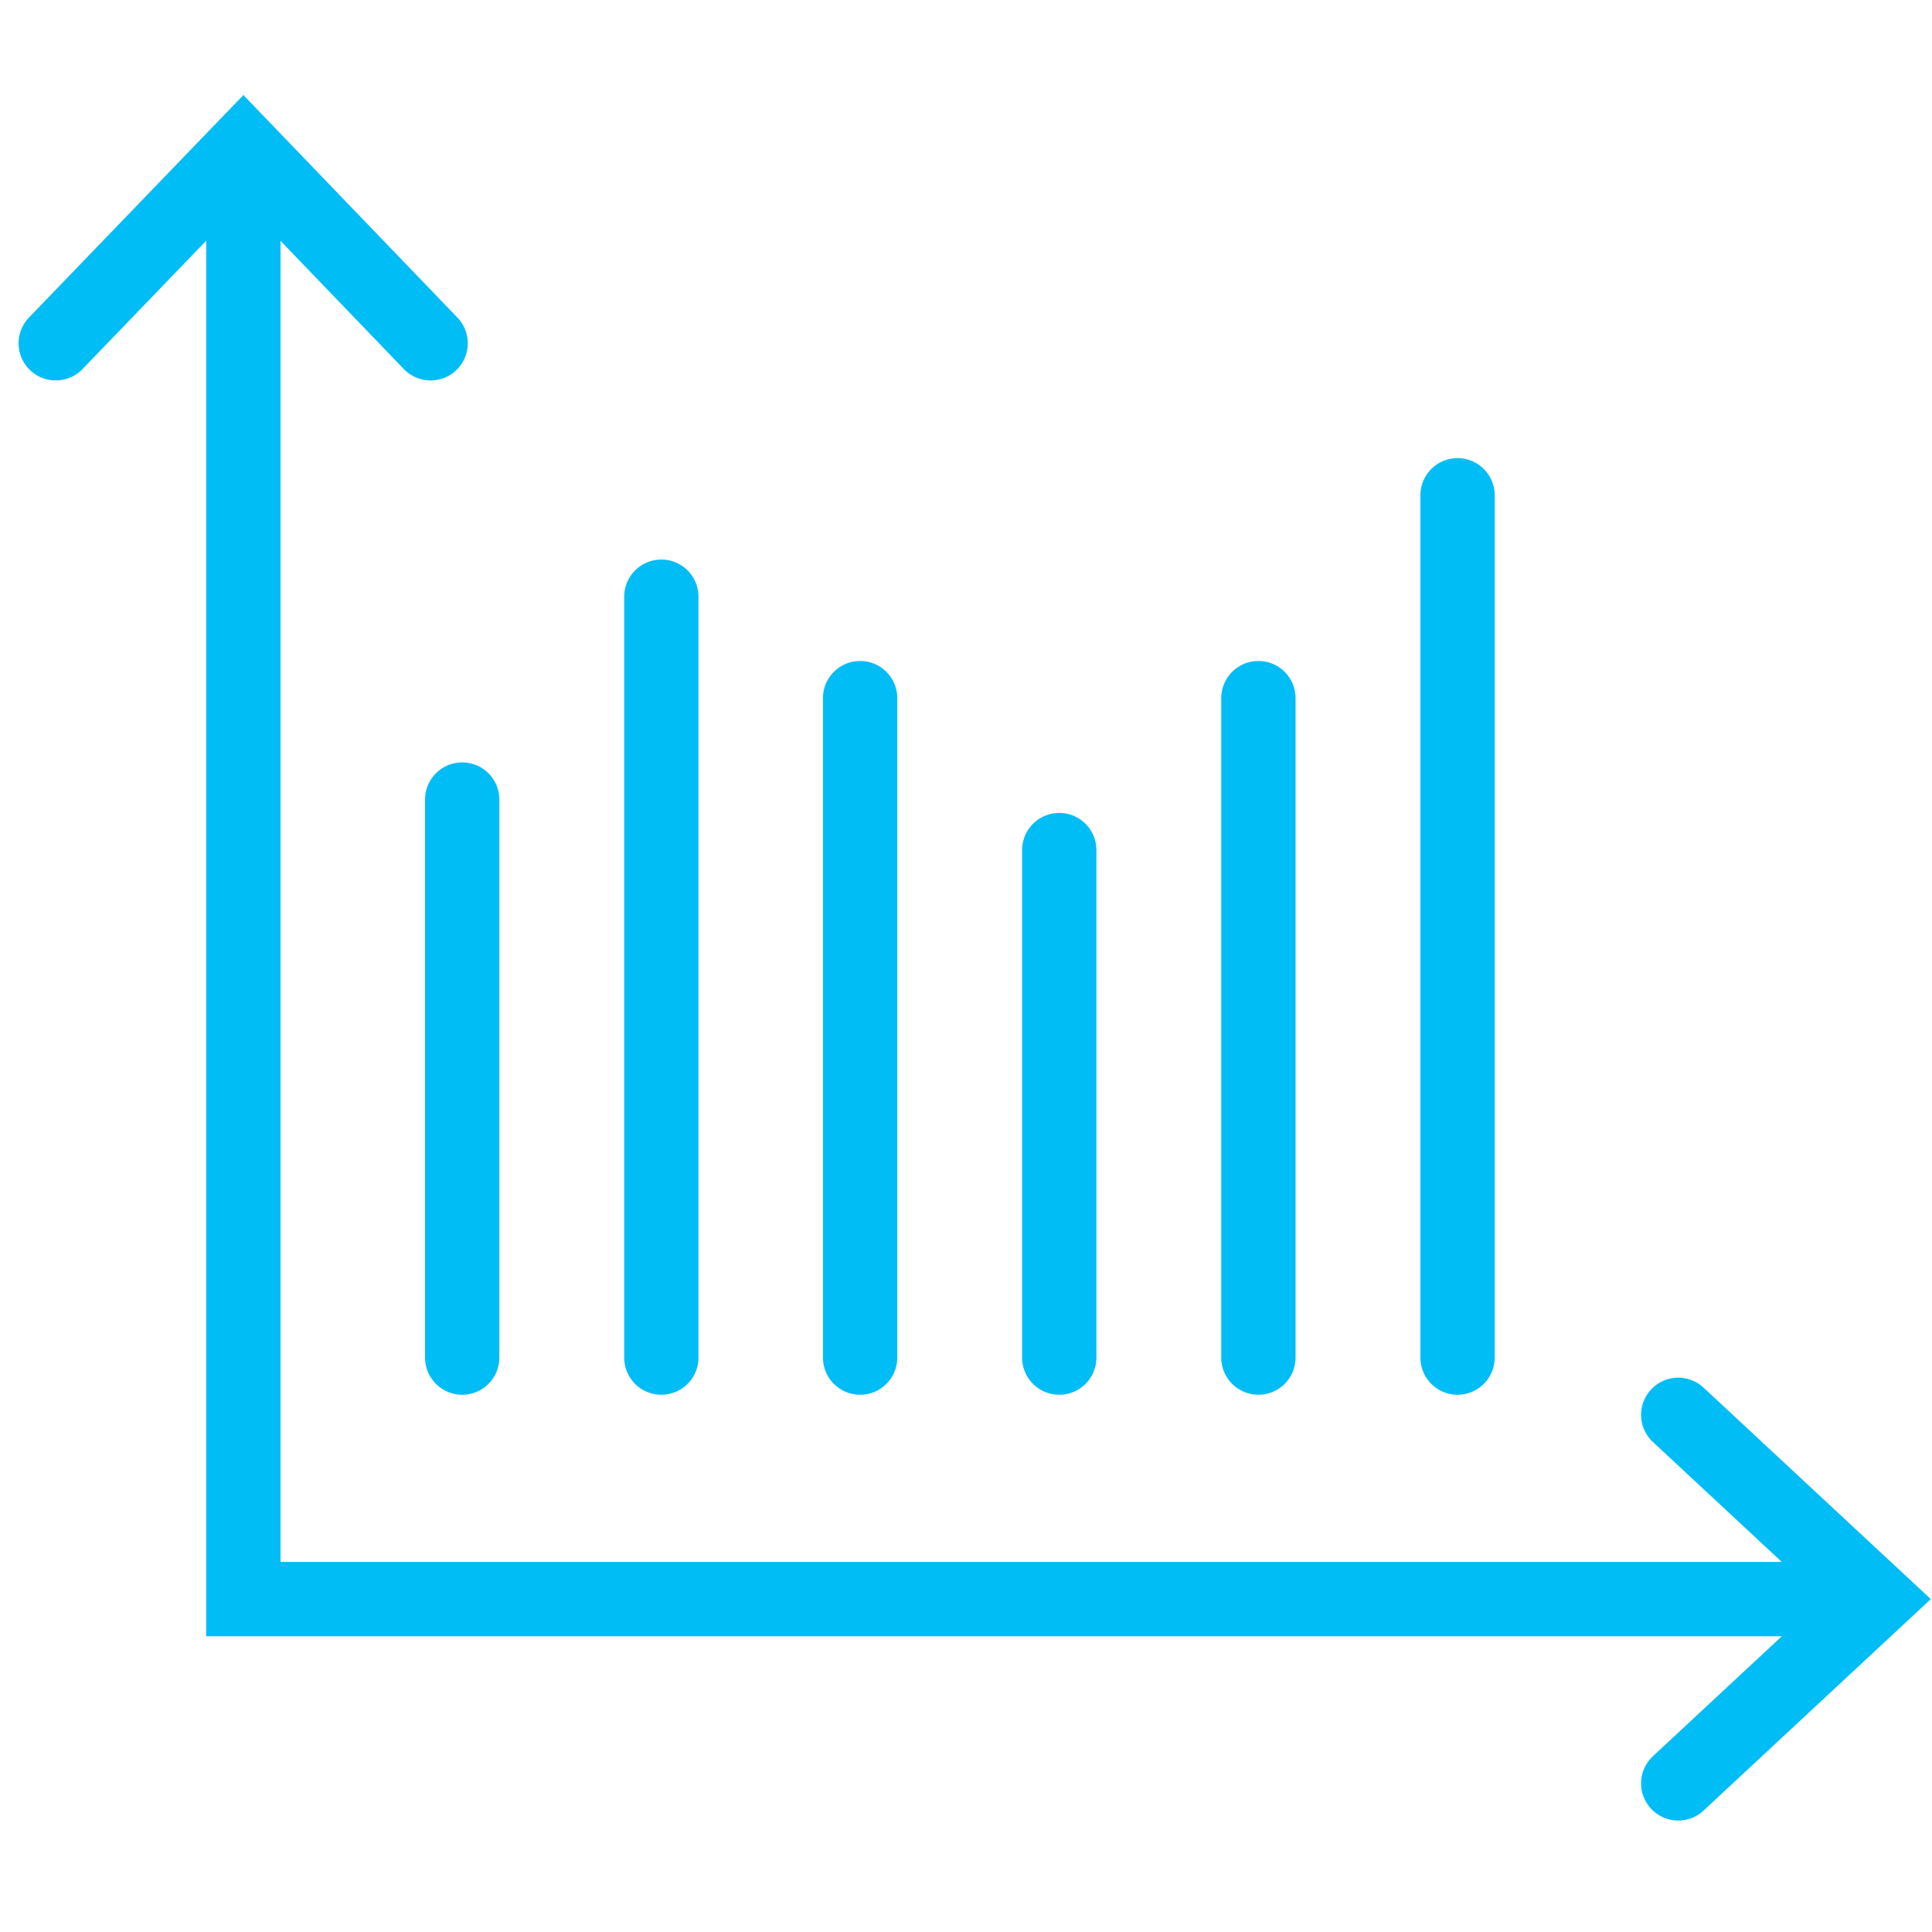
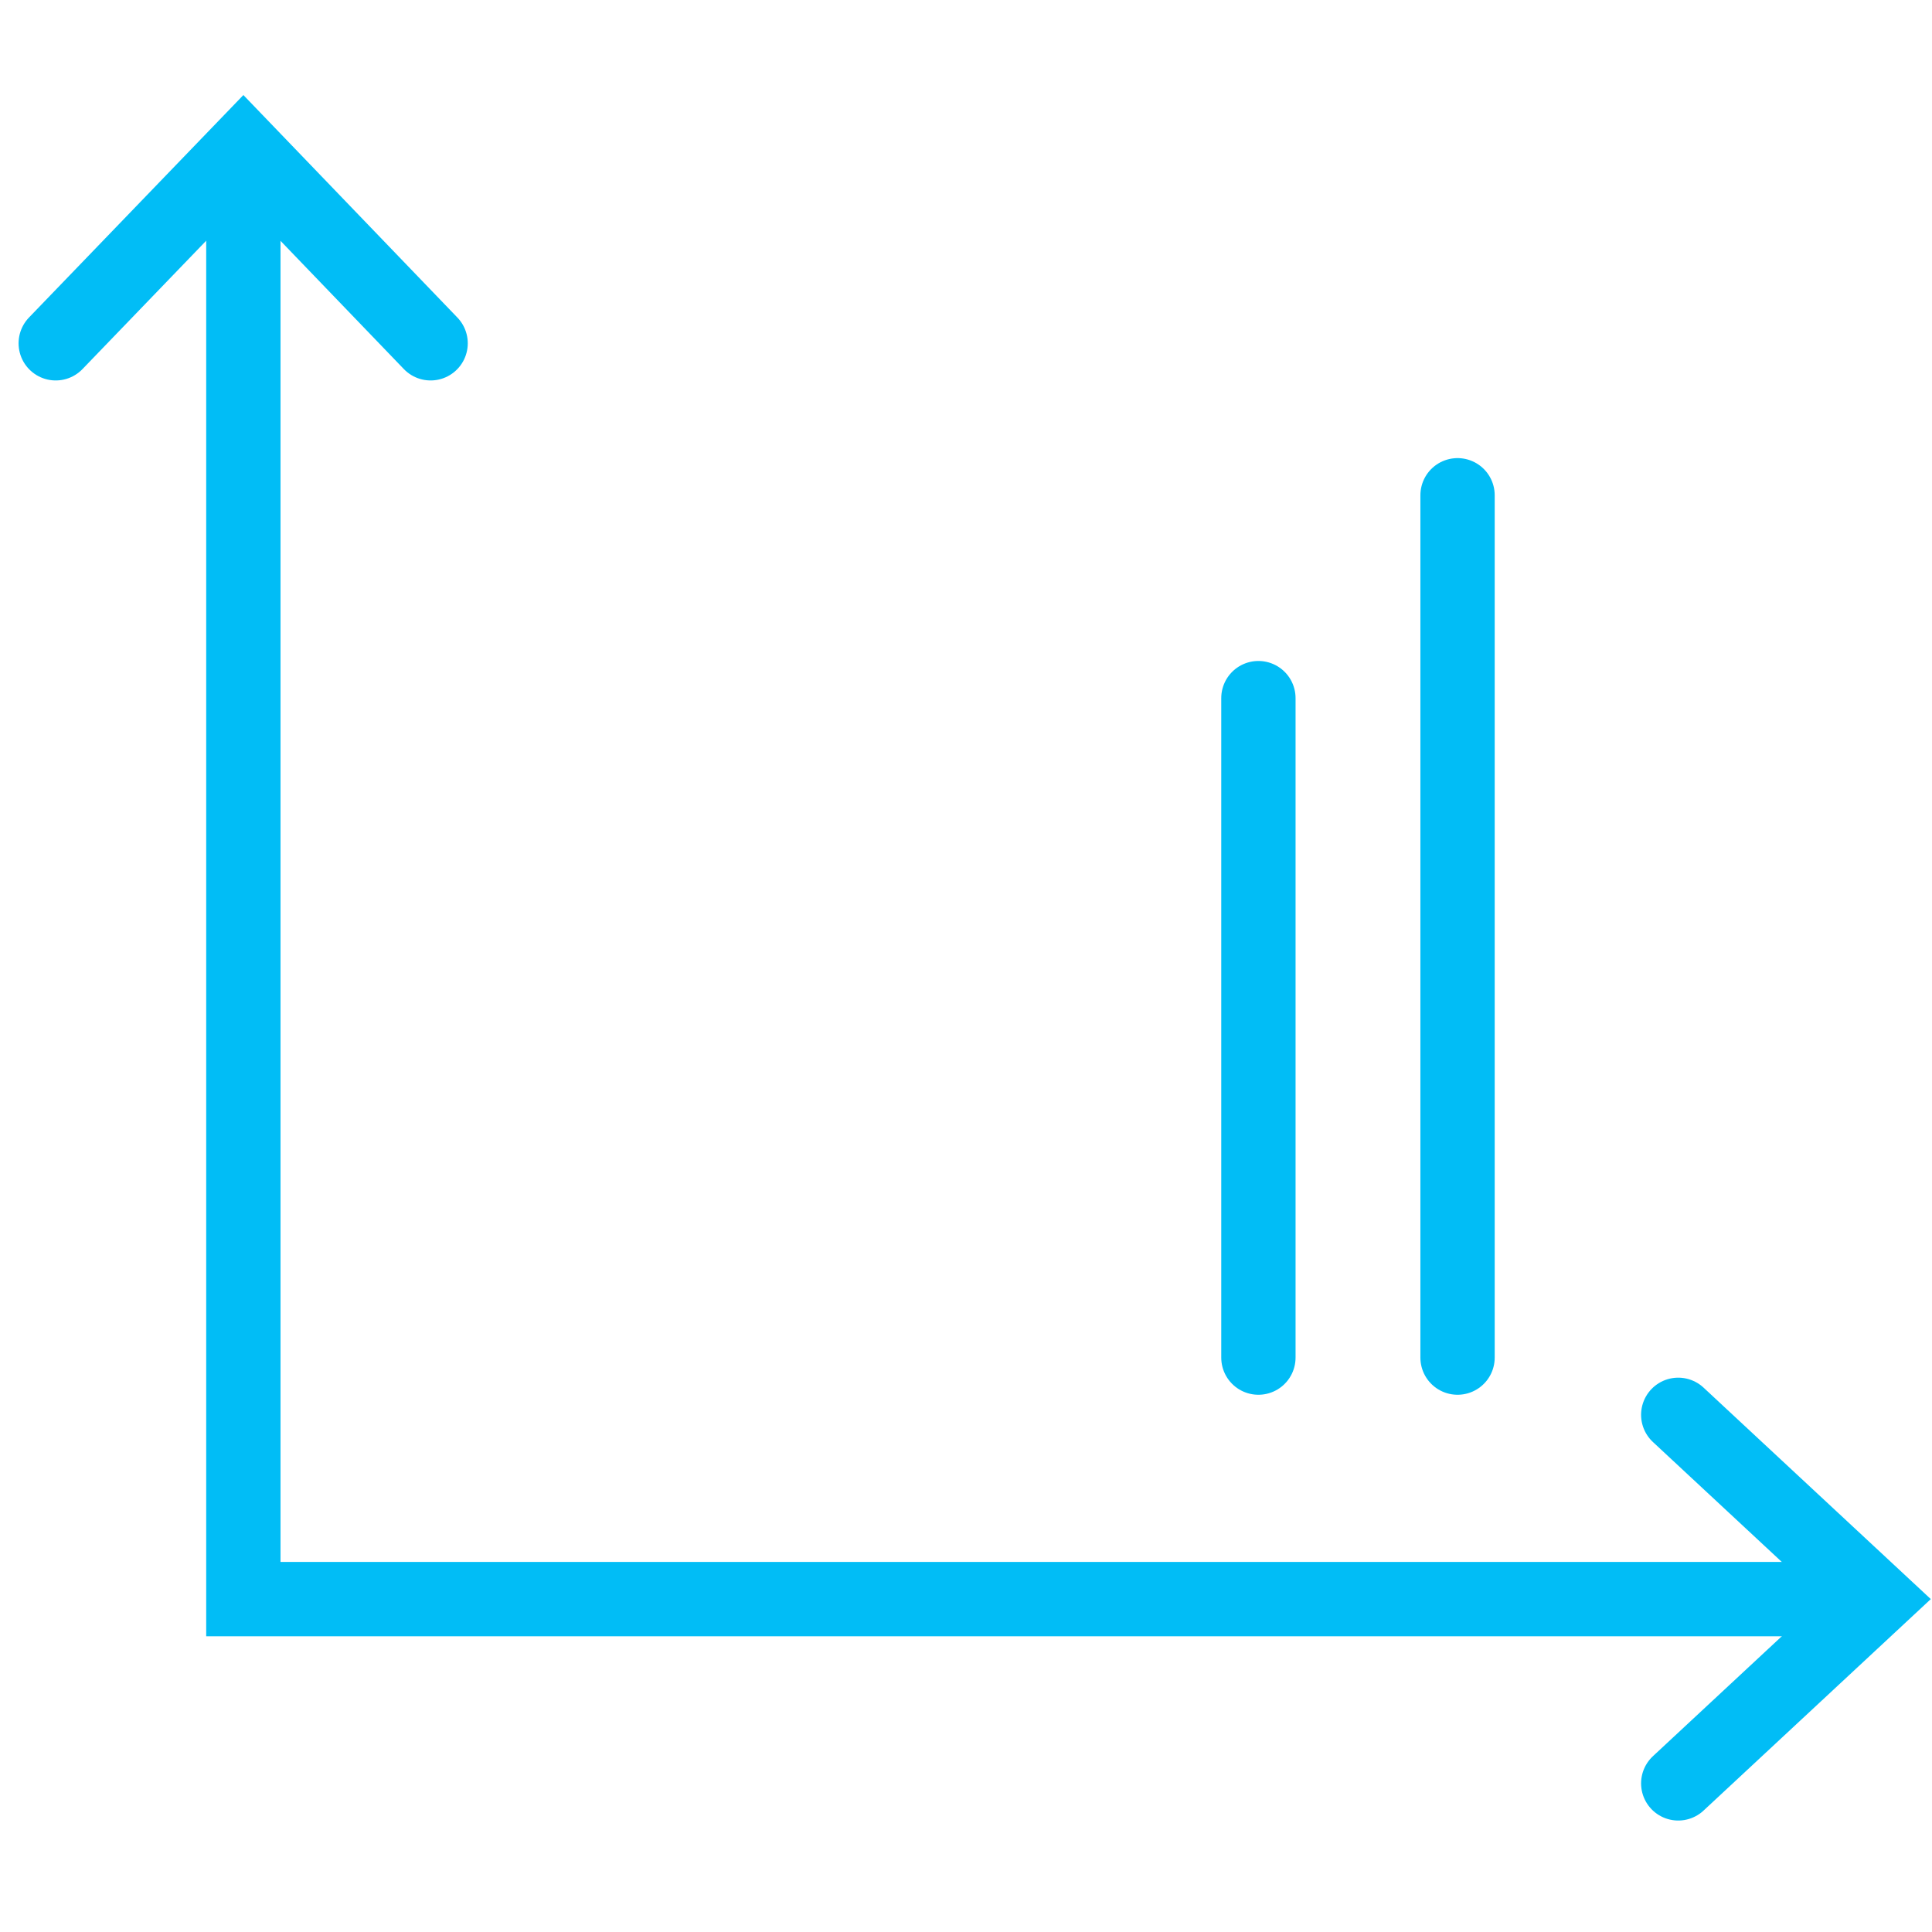
<svg xmlns="http://www.w3.org/2000/svg" id="Layer_1" viewBox="0 0 52 52">
  <defs>
    <style>.cls-1{fill:none;stroke:#01bdf6;stroke-linecap:round;stroke-miterlimit:10;stroke-width:2px;}</style>
  </defs>
-   <line class="cls-1" x1="17.8" y1="36.54" x2="17.8" y2="16.06" />
-   <line class="cls-1" x1="12.44" y1="36.54" x2="12.44" y2="21.52" />
  <line class="cls-1" x1="39.23" y1="36.54" x2="39.23" y2="13.33" />
  <line class="cls-1" x1="33.87" y1="36.54" x2="33.87" y2="18.79" />
-   <line class="cls-1" x1="28.51" y1="36.54" x2="28.51" y2="22.88" />
-   <line class="cls-1" x1="23.15" y1="36.54" x2="23.15" y2="18.79" />
  <polyline class="cls-1" points="48.94 43.04 6.55 43.04 6.55 5.62" />
  <polyline class="cls-1" points="45.17 48 50.5 43.04 45.17 38.08" />
  <polyline class="cls-1" points="11.59 9.24 6.55 4 1.5 9.24" />
</svg>